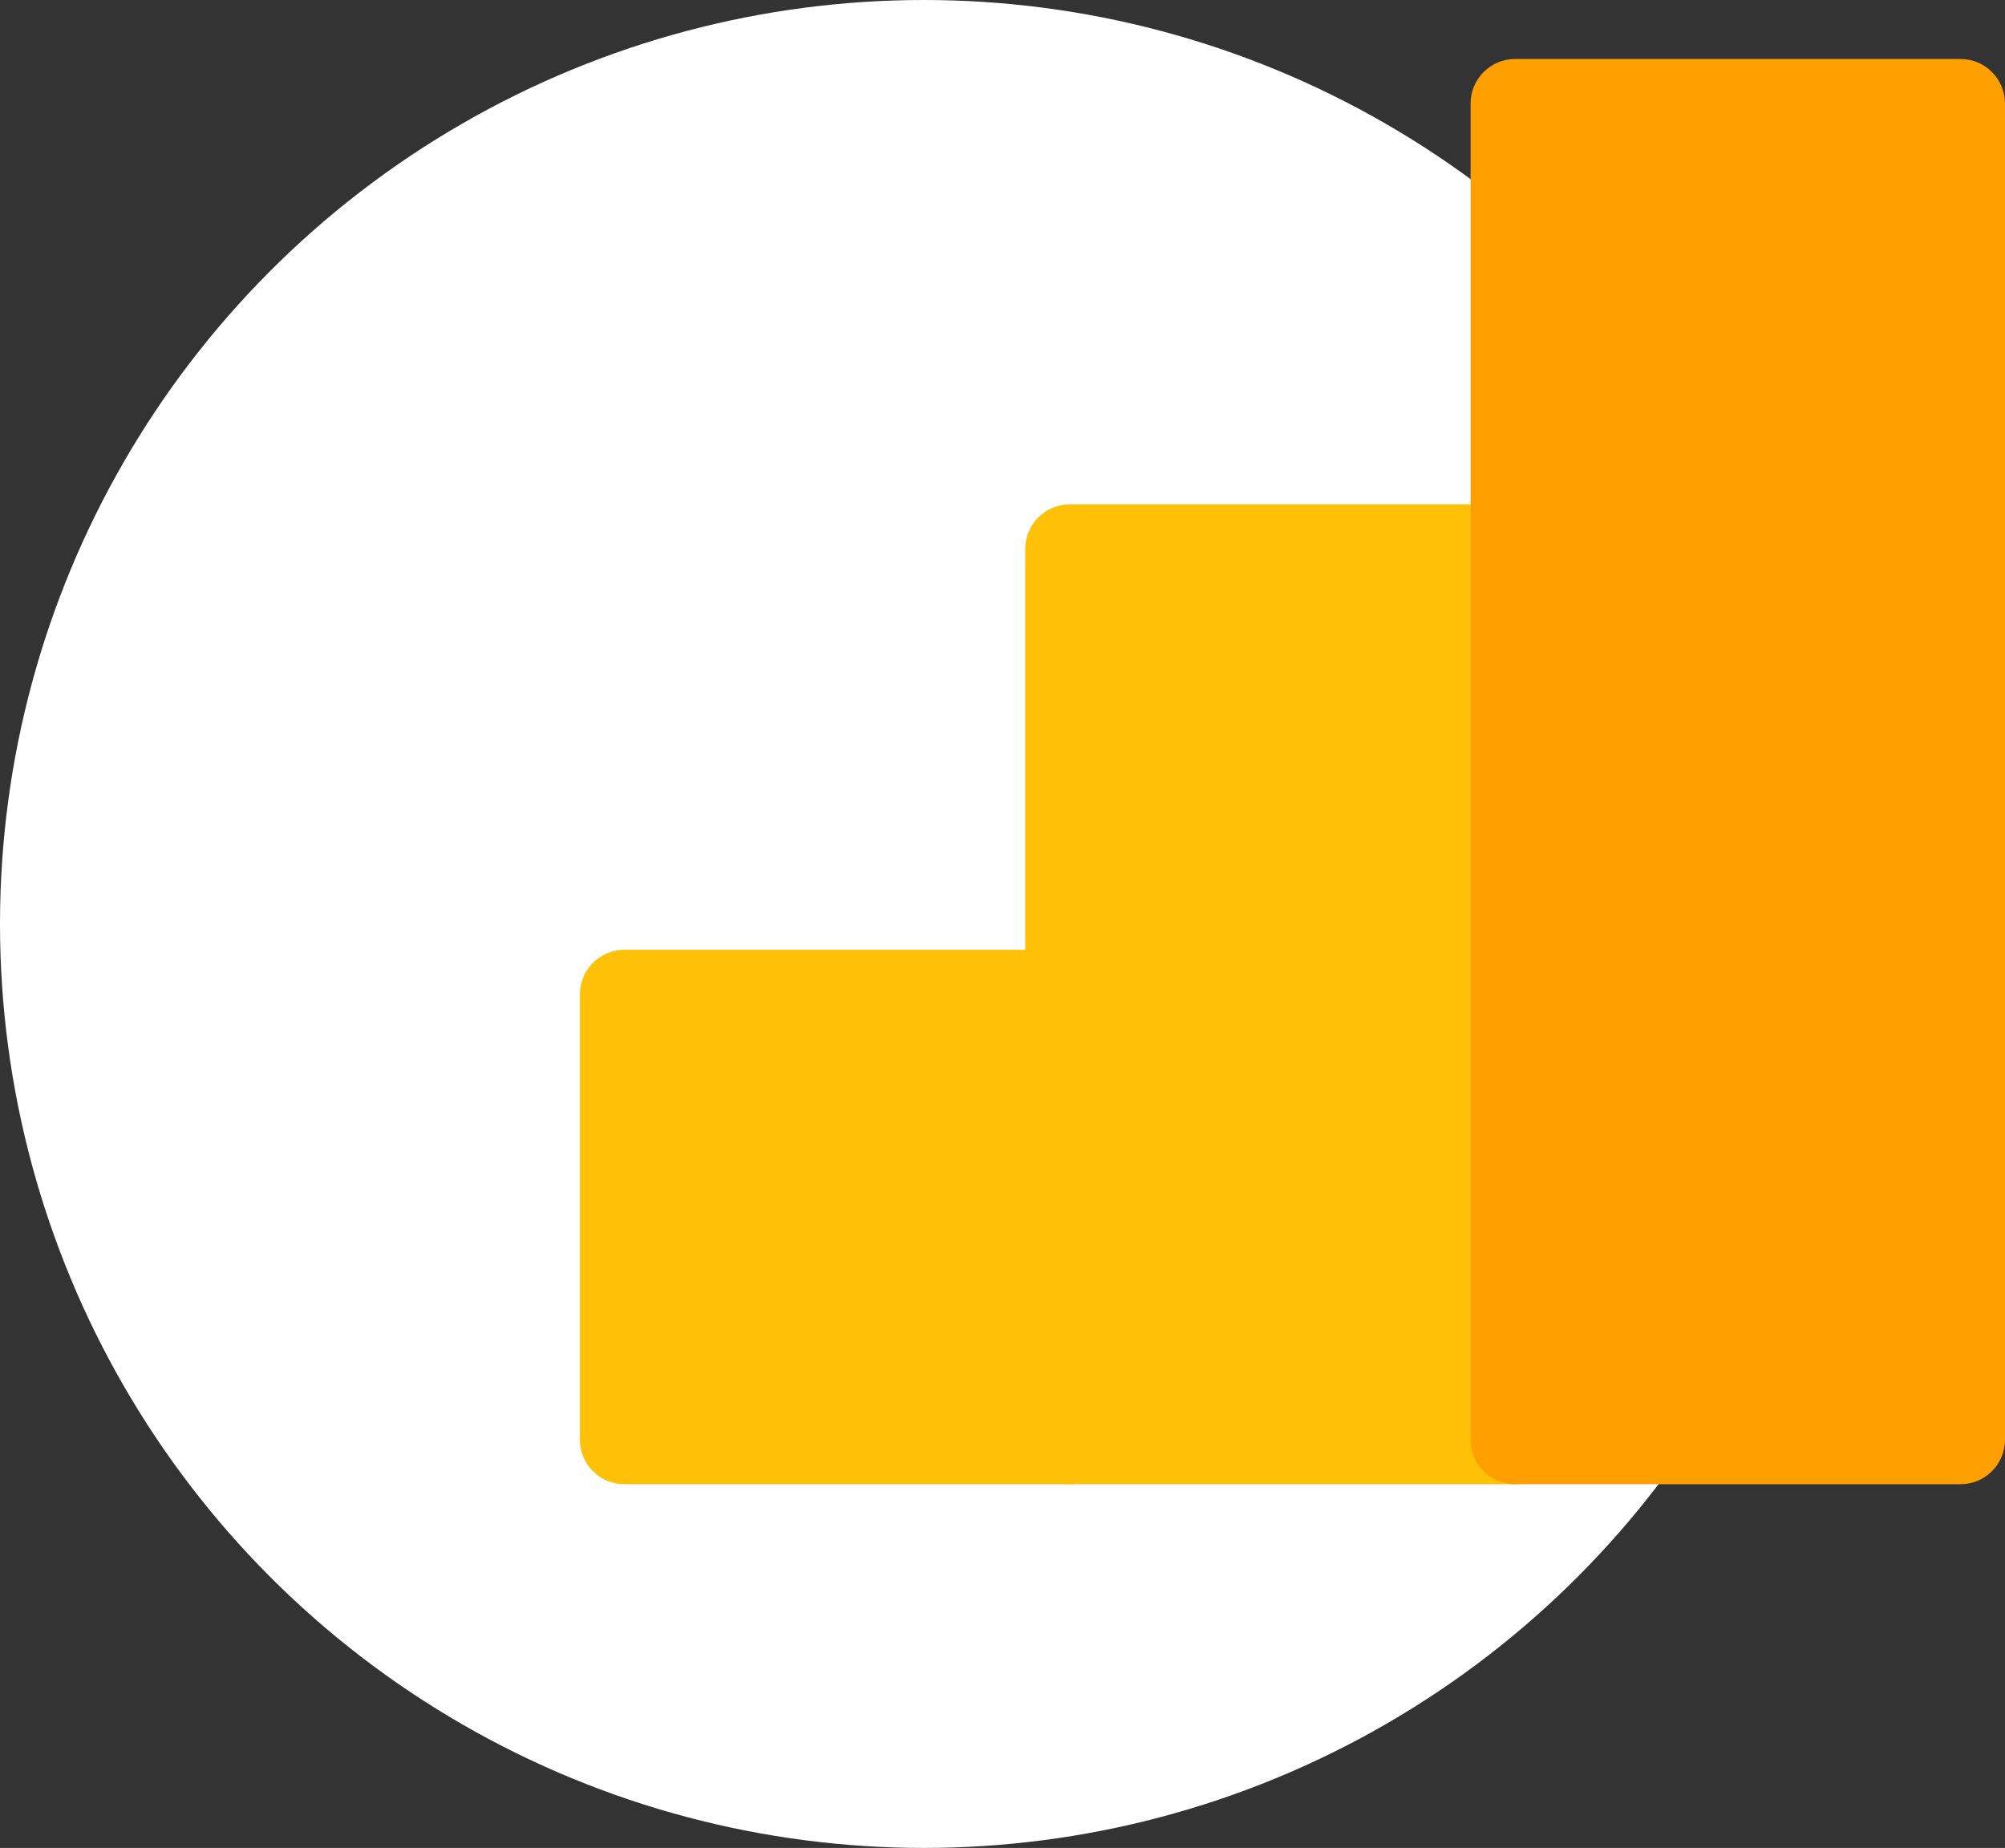
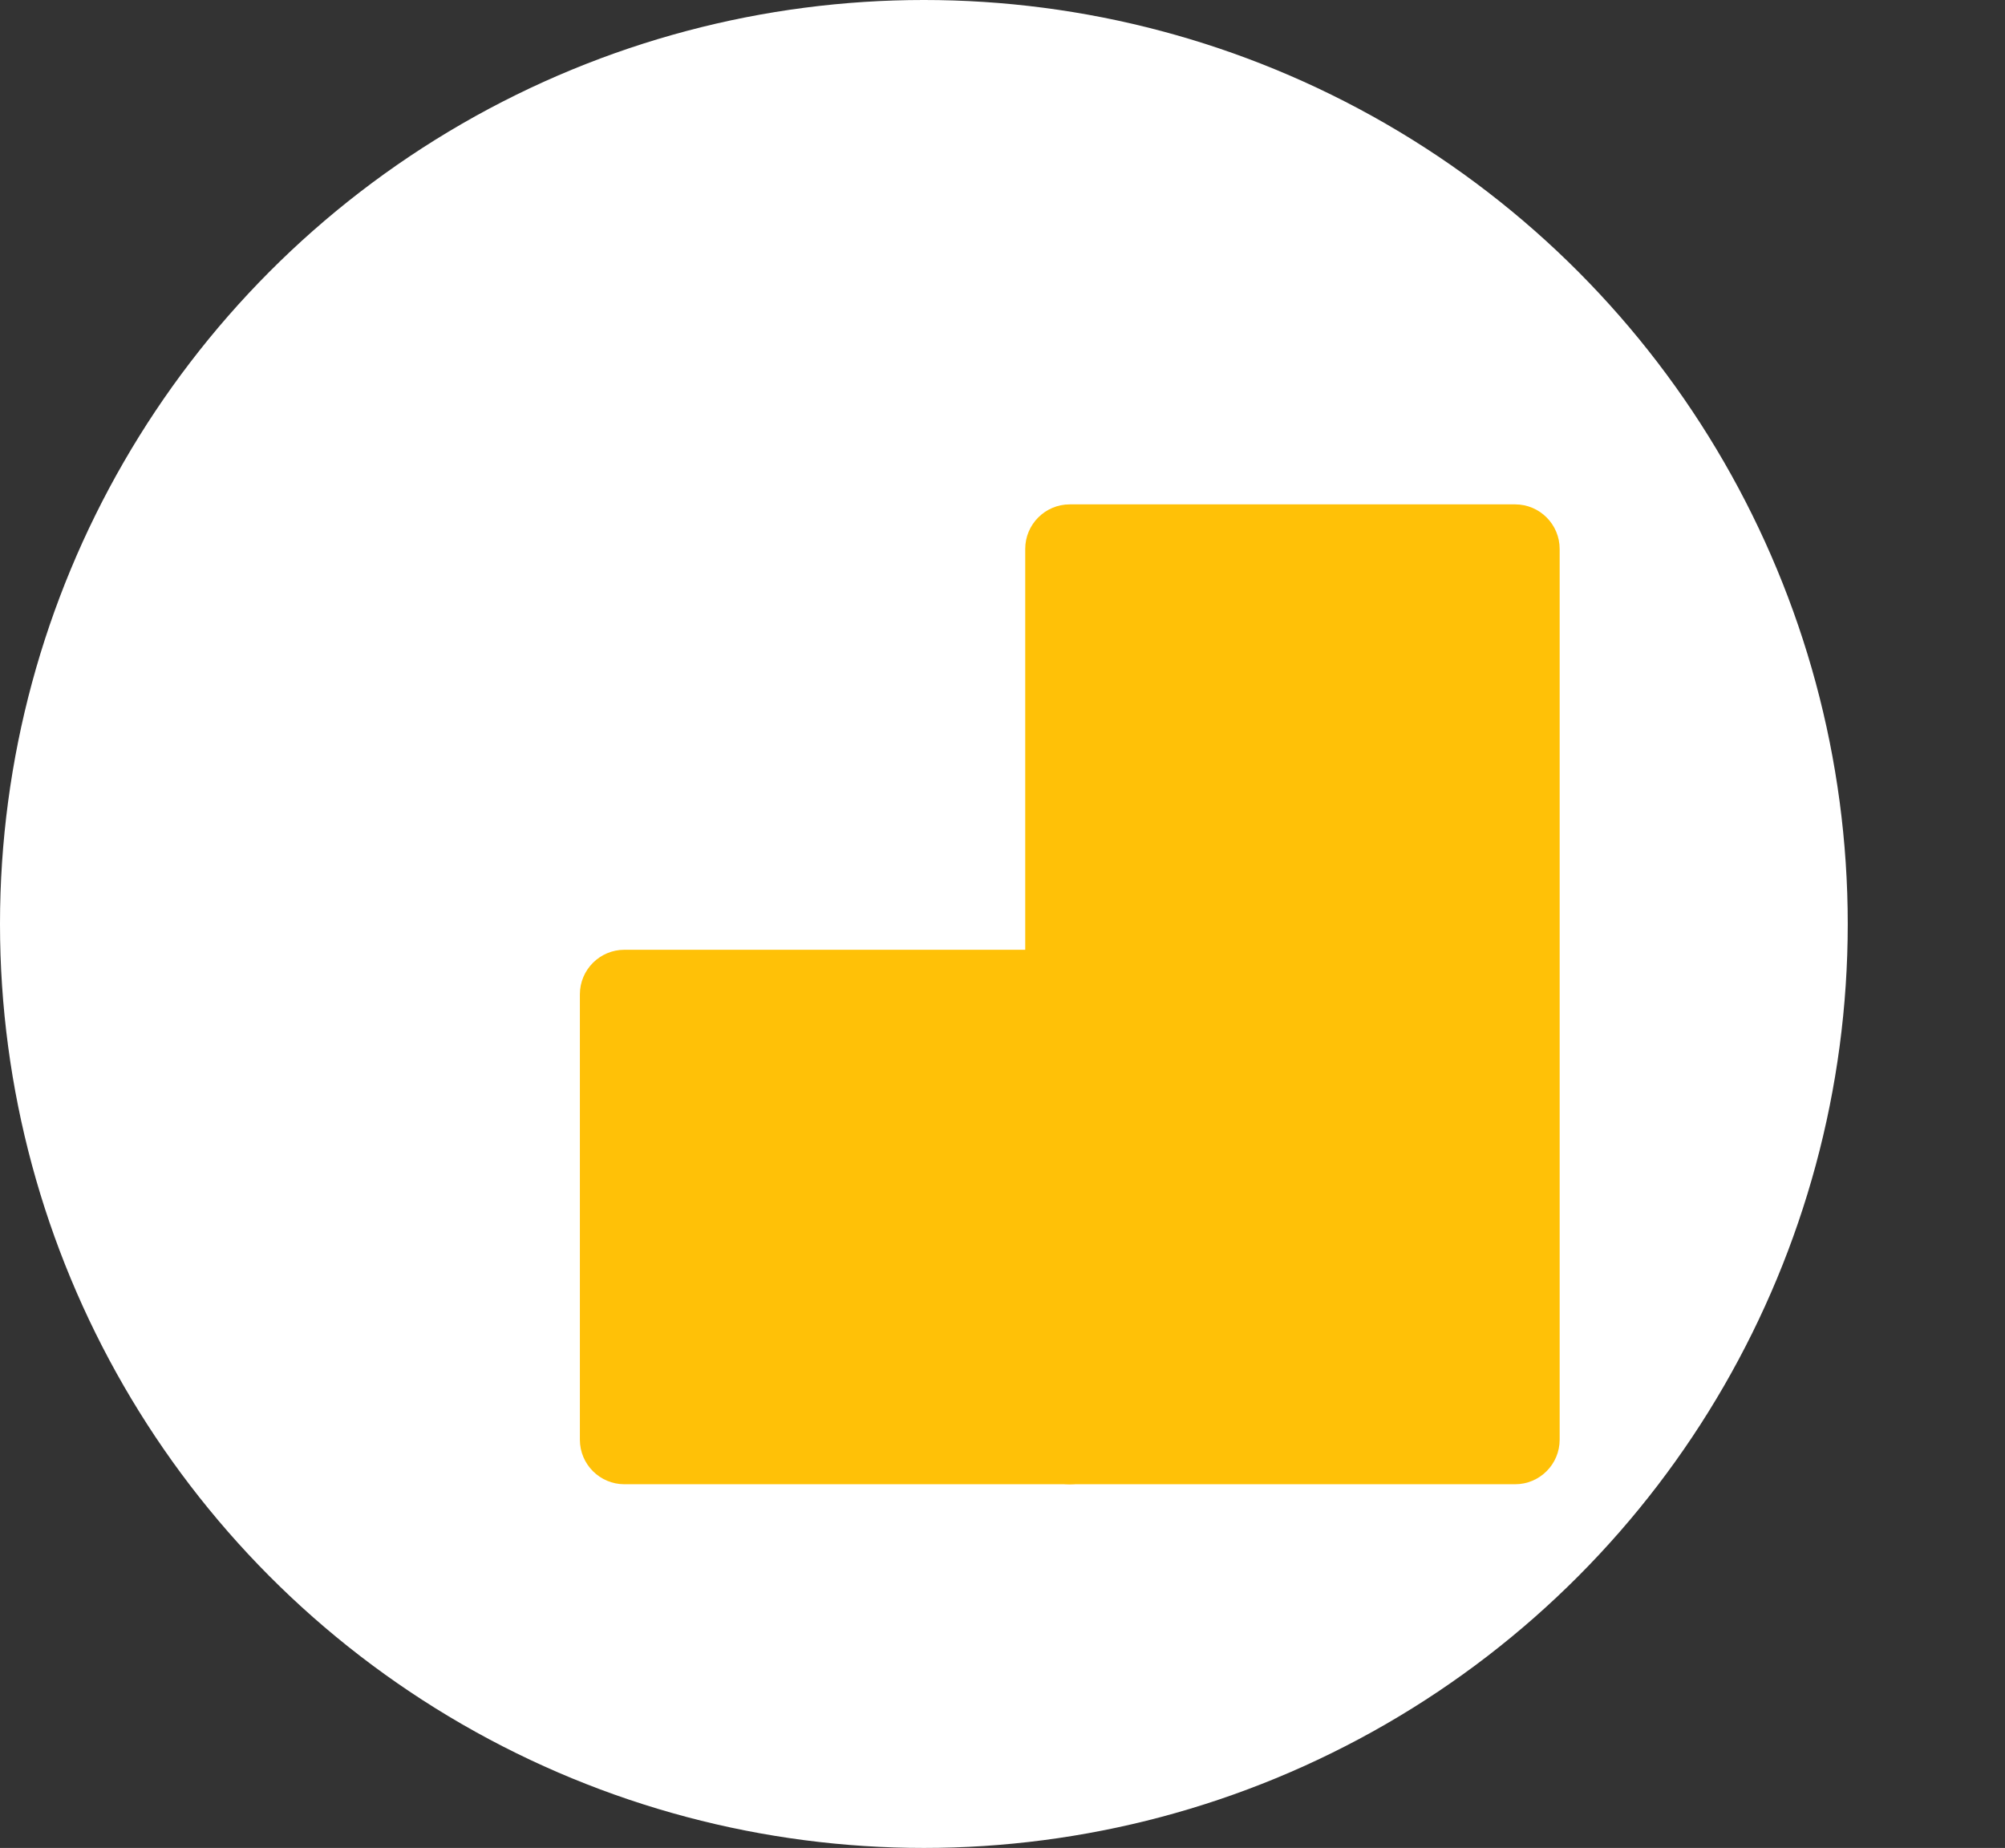
<svg xmlns="http://www.w3.org/2000/svg" width="204" height="188" viewBox="0 0 204 188" fill="none">
  <rect x="0" y="0" width="204" height="188" fill="#333333" stroke="none" />
  <circle cx="94" cy="94" r="94" fill="white" />
  <path d="M154.156 51.312H108.844C106.343 51.312 104.312 53.343 104.312 55.844V146.469C104.312 148.97 106.343 151 108.844 151H154.156C156.657 151 158.688 148.97 158.688 146.469V55.844C158.688 53.343 156.657 51.312 154.156 51.312Z" fill="#FFC107" />
  <path d="M108.844 96.625H63.531C61.03 96.625 59 98.655 59 101.156V146.469C59 148.97 61.03 151 63.531 151H108.844C111.345 151 113.375 148.97 113.375 146.469V101.156C113.375 98.655 111.345 96.625 108.844 96.625Z" fill="#FFC107" />
-   <path d="M199.469 6H154.156C151.655 6 149.625 8.03 149.625 10.531V146.469C149.625 148.97 151.655 151 154.156 151H199.469C201.97 151 204 148.97 204 146.469V10.531C204 8.03 201.97 6 199.469 6Z" fill="#FFA000" />
</svg>